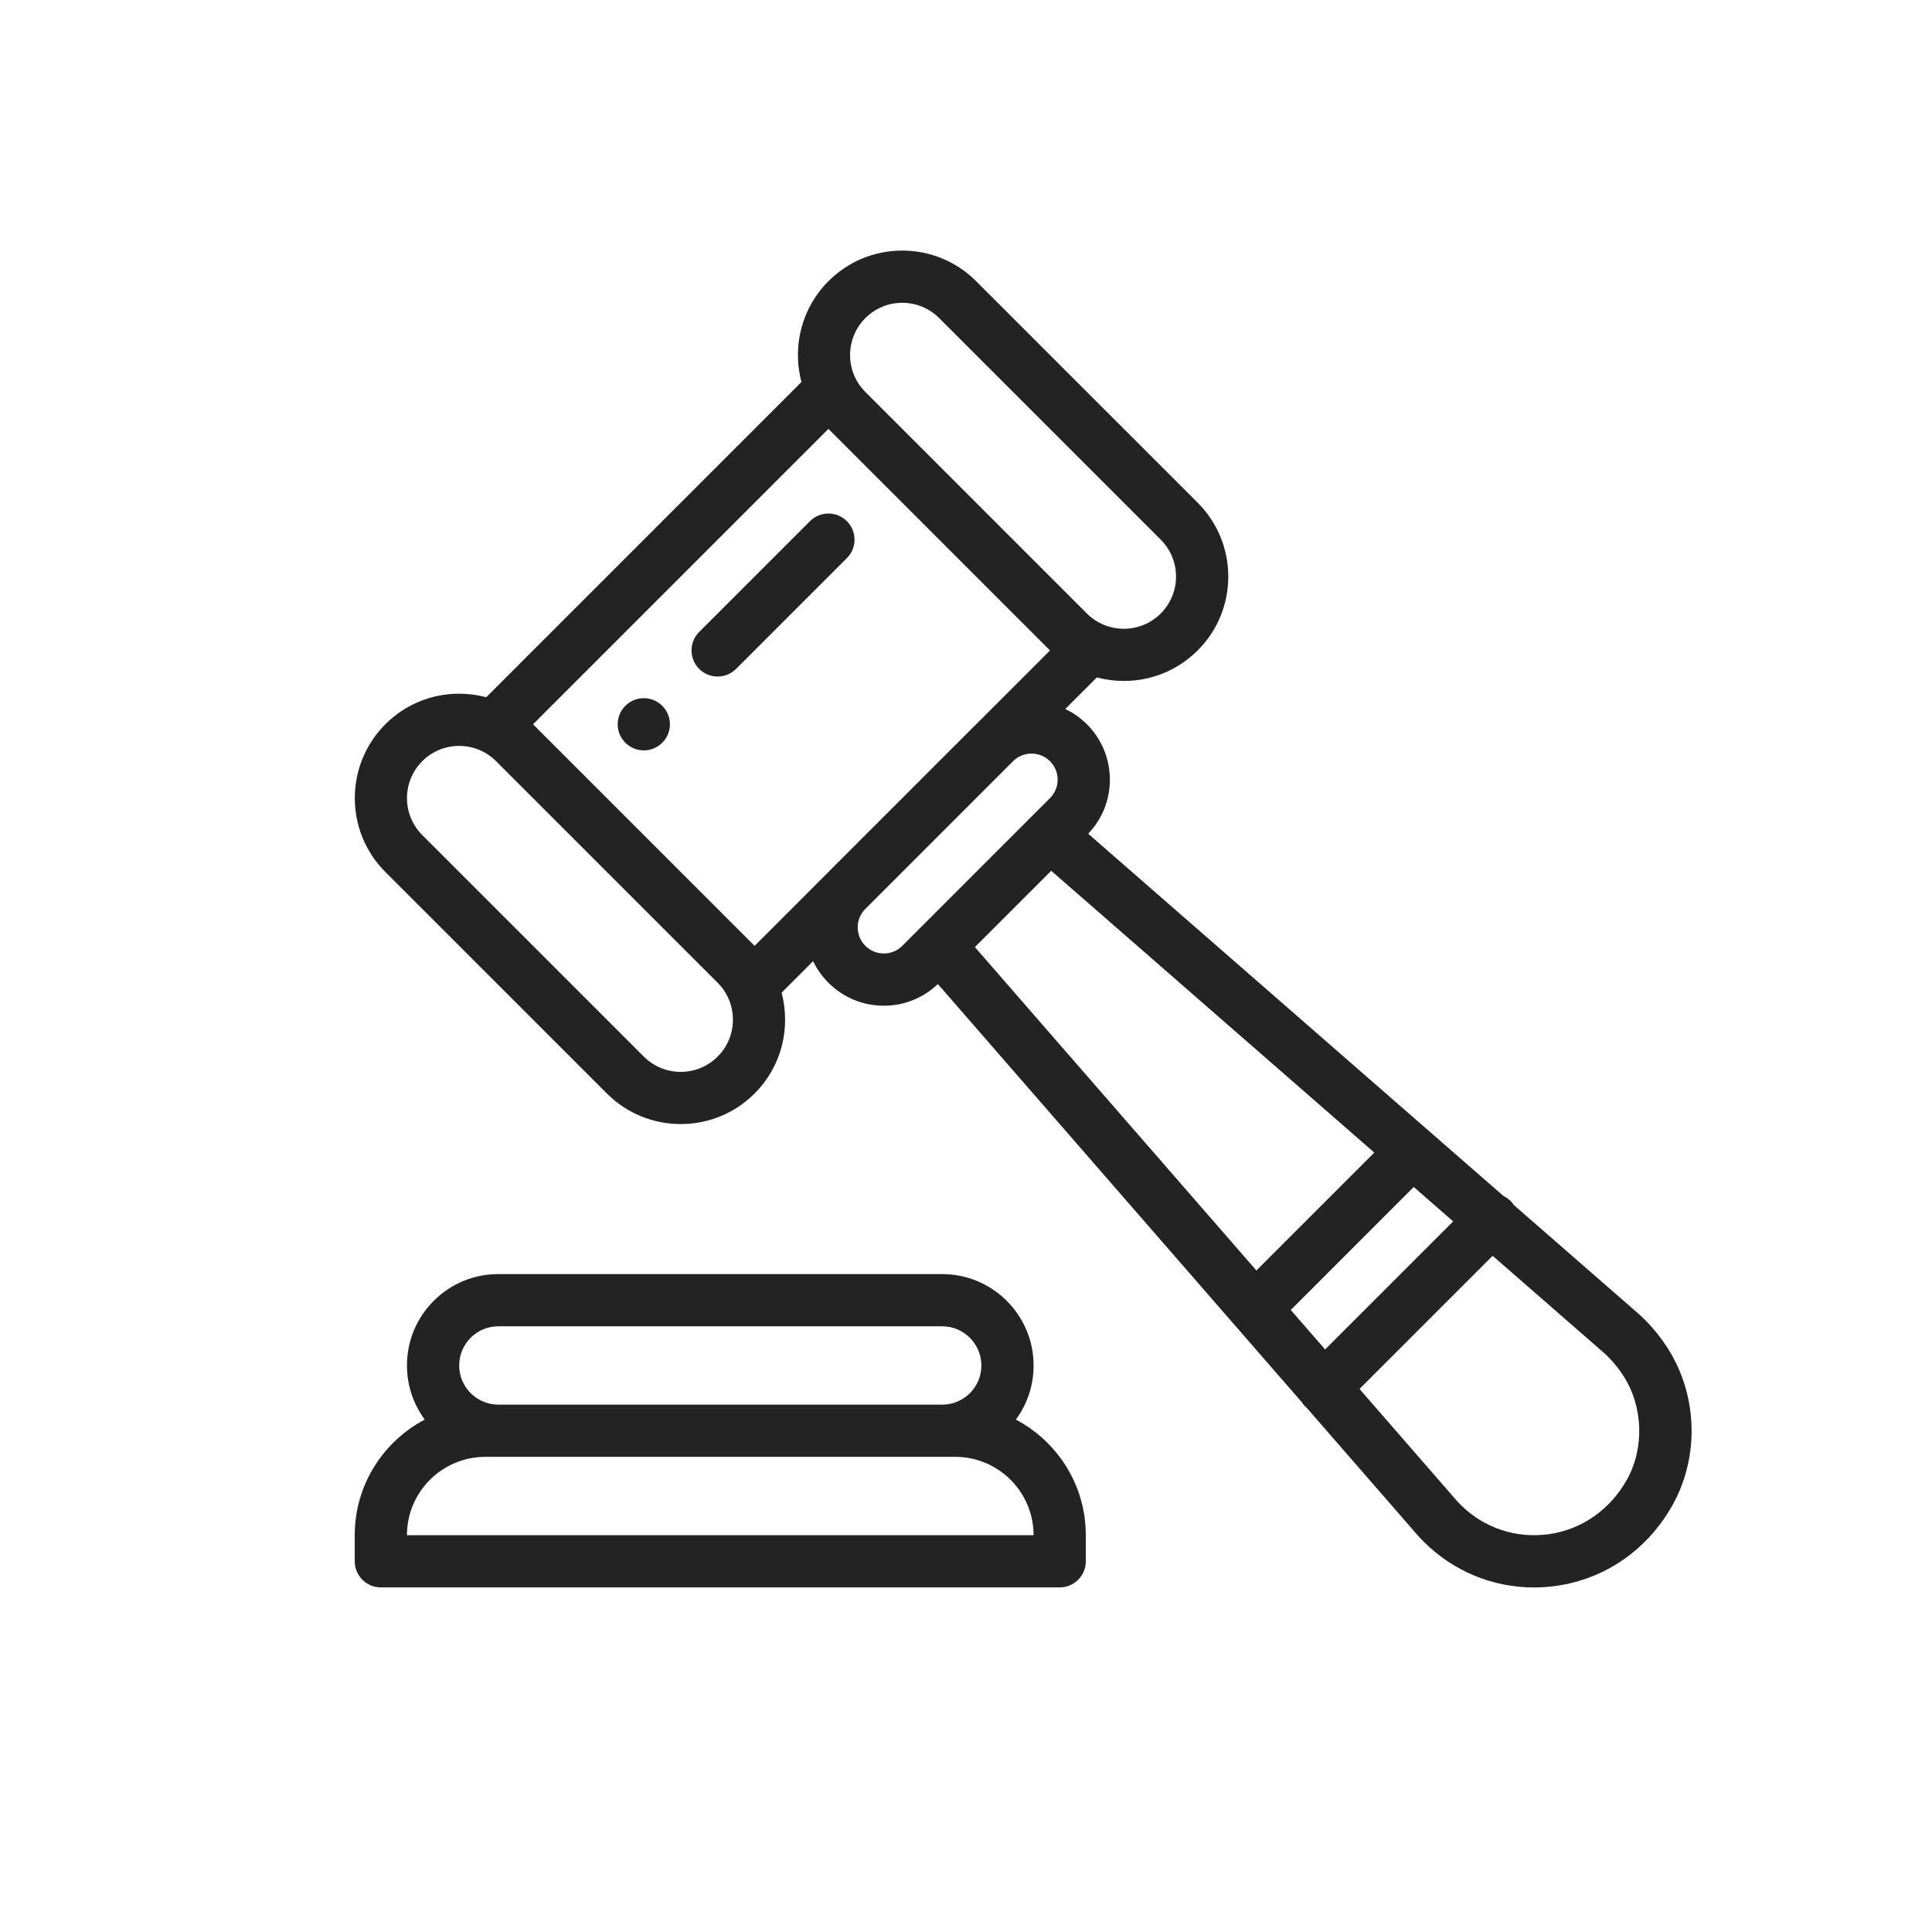
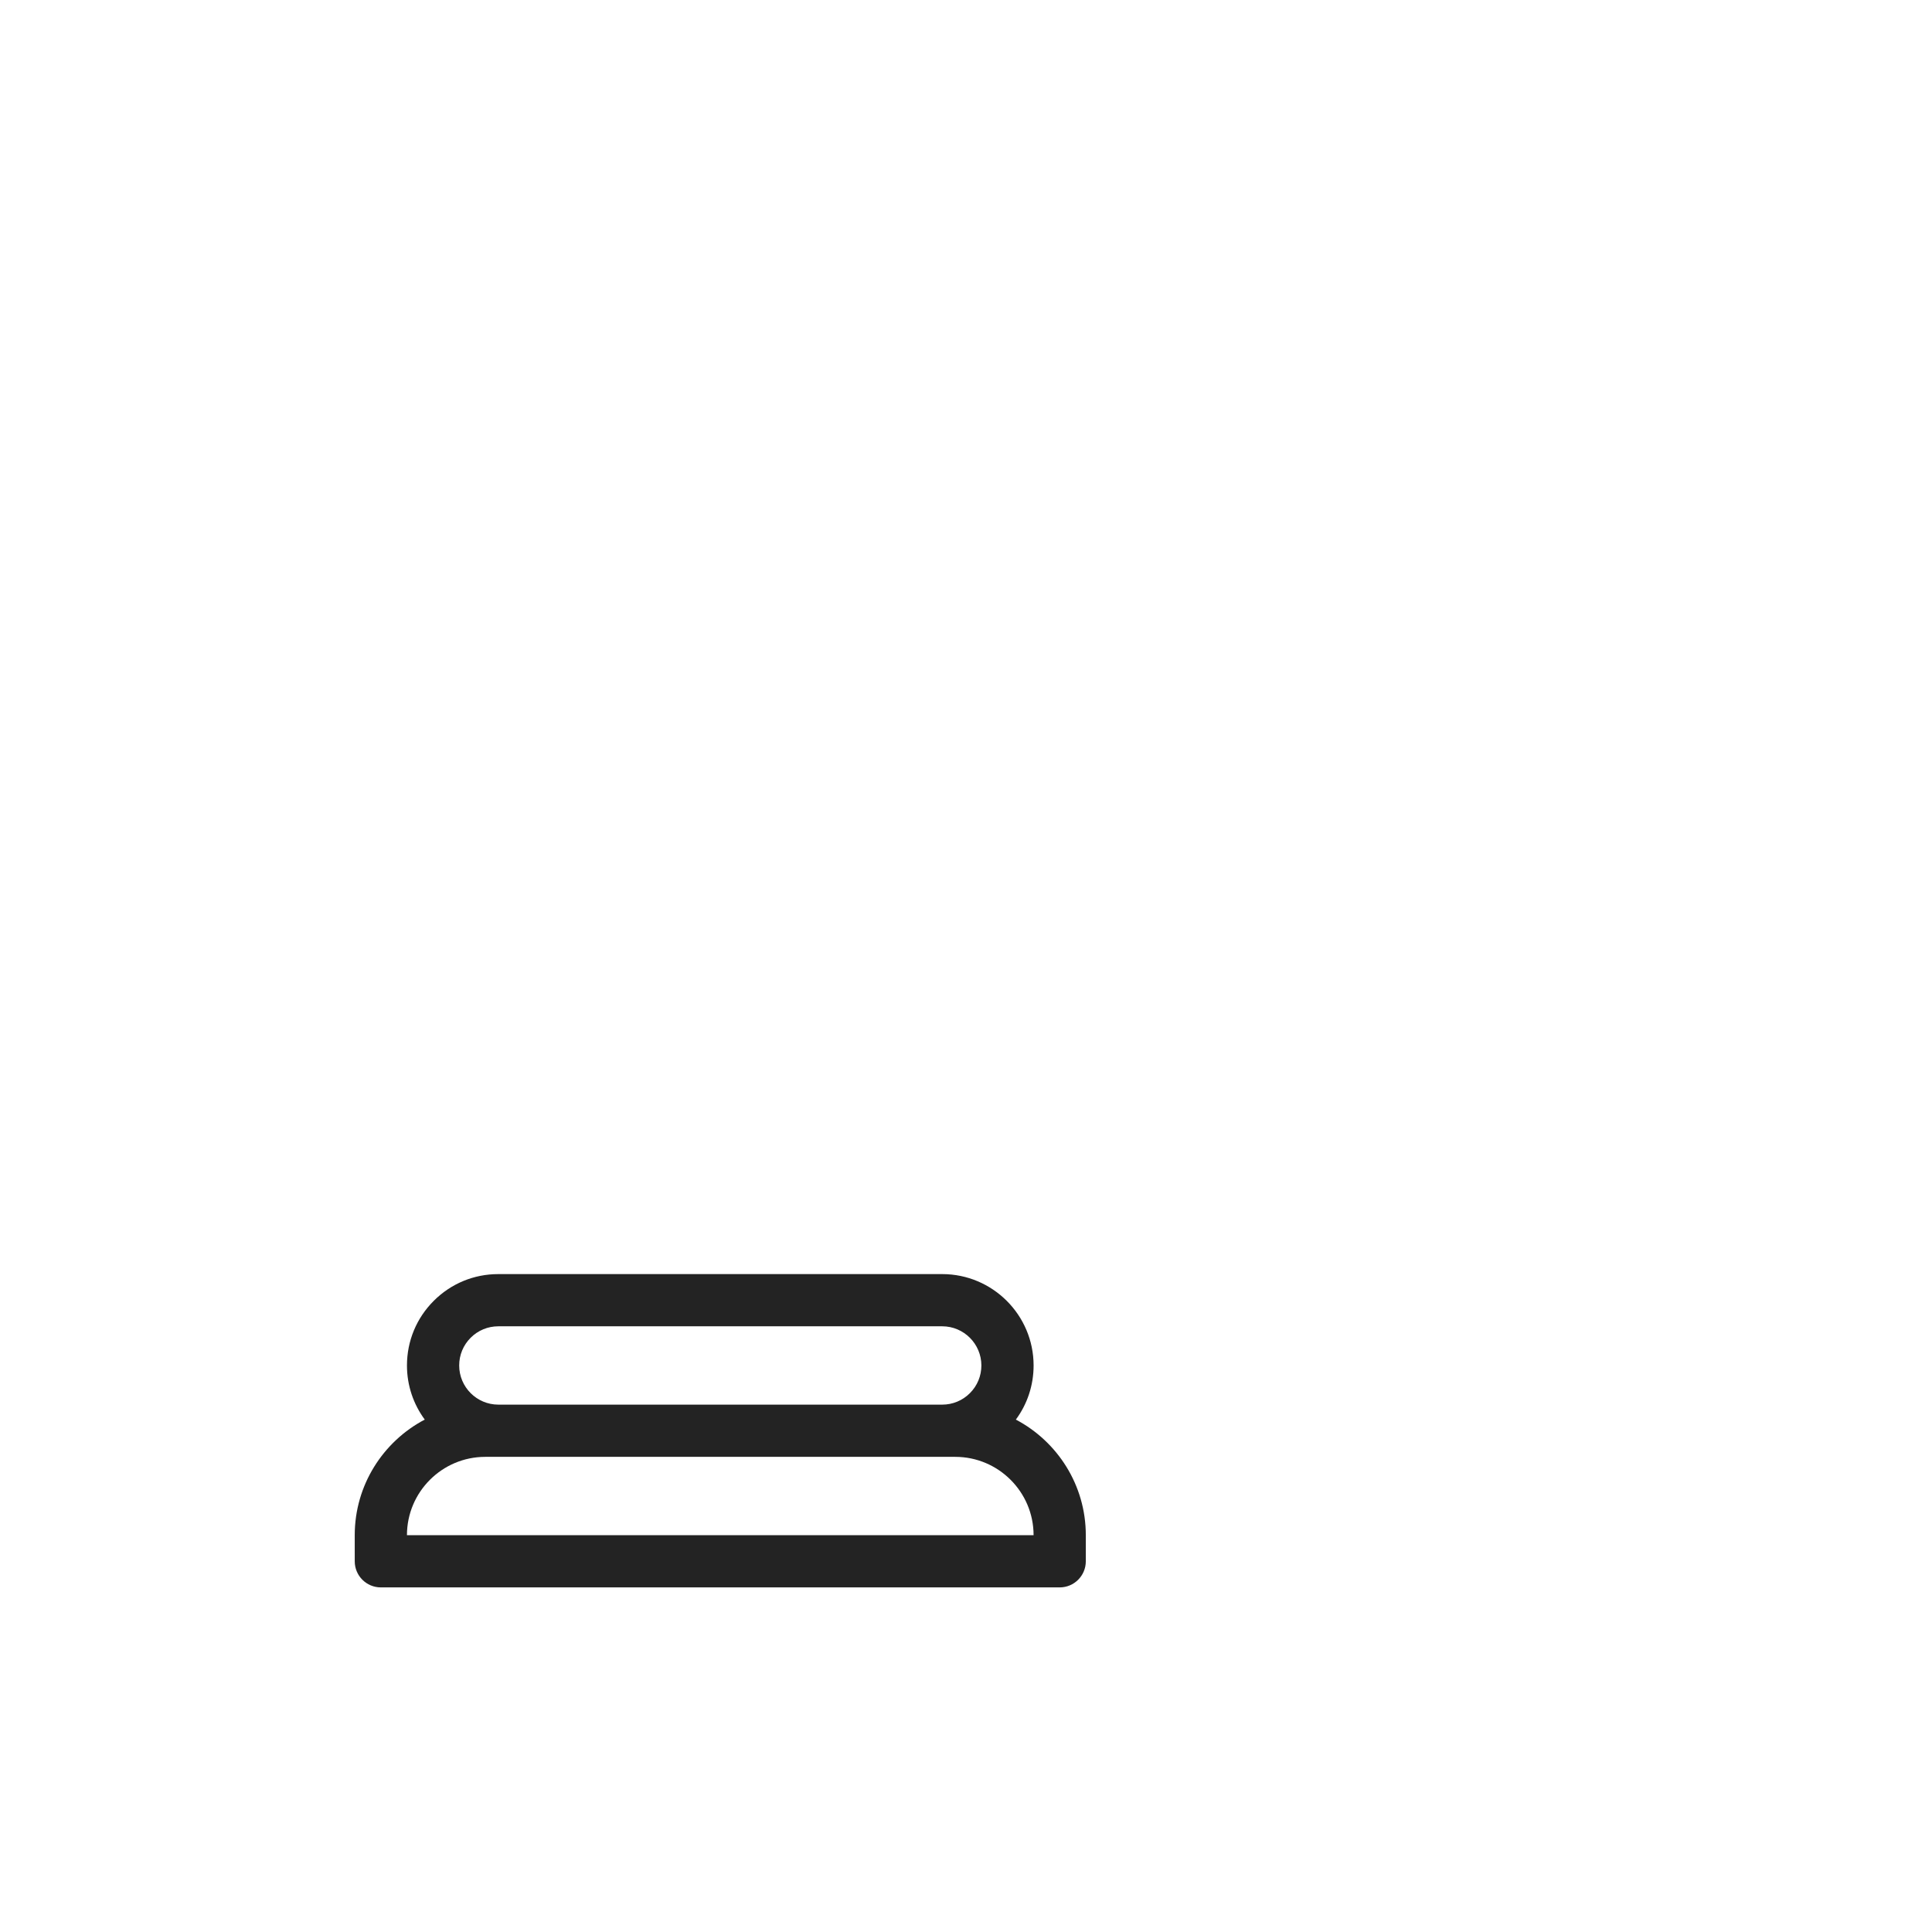
<svg xmlns="http://www.w3.org/2000/svg" version="1.1" x="0px" y="0px" width="226.714px" height="226.715px" viewBox="0 0 226.714 226.715" enable-background="new 0 0 226.714 226.715" xml:space="preserve">
  <g id="Calque_2">
    <g>
      <g>
        <g>
-           <path fill="#232323" d="M77.714,82.826c-1.195-1.197-3.137-1.196-4.333-0.001c-1.196,1.197-1.196,3.137,0.001,4.331      c1.195,1.199,3.137,1.199,4.331,0.001C78.913,85.963,78.913,84.022,77.714,82.826z" />
-         </g>
+           </g>
      </g>
      <g>
        <g>
          <path fill="#232323" d="M119.208,166.585c1.351-1.829,2.082-4.034,2.082-6.352c-0.001-5.913-4.812-10.722-10.726-10.722H58.479      c-2.866-0.002-5.559,1.114-7.582,3.14c-2.026,2.024-3.141,4.718-3.141,7.582c-0.001,2.376,0.777,4.571,2.088,6.35      c-4.879,2.564-8.216,7.683-8.217,13.566l0.001,3.063c-0.001,1.692,1.372,3.064,3.063,3.064h79.661      c1.693,0,3.063-1.372,3.064-3.064v-3.063C127.417,174.268,124.083,169.152,119.208,166.585z M55.229,156.982      c0.868-0.868,2.022-1.345,3.251-1.345h52.086c2.534,0,4.595,2.063,4.596,4.596c-0.001,1.228-0.478,2.382-1.347,3.25      c-0.867,0.868-2.021,1.346-3.251,1.346H58.48c-2.535,0-4.596-2.063-4.596-4.596C53.883,159.006,54.361,157.851,55.229,156.982z       M47.755,180.149c0-5.069,4.123-9.192,9.191-9.192h1.533h52.084h1.533c5.068,0,9.191,4.123,9.191,9.192H47.755z" />
        </g>
      </g>
      <g>
        <g>
-           <path fill="#232323" d="M195.652,158.131c-1.042-1.612-2.282-3.037-3.69-4.238l-14.316-12.485      c-0.112-0.168-0.24-0.328-0.389-0.477c-0.249-0.247-0.531-0.442-0.831-0.587l-8.658-7.551l-40.073-34.958      c1.641-1.715,2.544-3.958,2.546-6.343c-0.002-2.456-0.959-4.766-2.696-6.503c-0.757-0.757-1.619-1.352-2.541-1.788l3.708-3.708      c1.036,0.276,2.101,0.416,3.167,0.416c3.138,0,6.274-1.194,8.664-3.583c2.316-2.314,3.591-5.394,3.591-8.666      s-1.274-6.351-3.59-8.667l-25.997-25.996c-2.317-2.315-5.395-3.591-8.668-3.591c-3.272,0-6.35,1.275-8.665,3.591      c-3.2,3.2-4.254,7.743-3.167,11.831l-36.989,36.99c-1.022-0.271-2.085-0.415-3.173-0.415c-3.274-0.001-6.352,1.274-8.665,3.587      c-4.777,4.778-4.779,12.555,0,17.333l25.996,25.998c2.391,2.389,5.528,3.584,8.667,3.584c3.14,0,6.278-1.195,8.667-3.584      c3.2-3.199,4.254-7.744,3.168-11.832l3.699-3.698c0.444,0.928,1.047,1.784,1.797,2.533c1.736,1.736,4.045,2.693,6.5,2.693      c2.383,0,4.625-0.902,6.342-2.543l42.682,49.041c0.119,0.185,0.256,0.358,0.417,0.52c0.055,0.054,0.112,0.104,0.172,0.153      l12.718,14.614c0.316,0.373,0.654,0.741,1.004,1.092c3.494,3.491,8.107,5.387,12.952,5.387c0.853,0,1.717-0.058,2.579-0.178      c5.77-0.799,10.755-4.252,13.678-9.472C199.46,170.913,199.22,163.648,195.652,158.131z M101.545,37.33      c1.158-1.157,2.696-1.796,4.332-1.796c1.639,0,3.177,0.639,4.335,1.796l25.997,25.997c1.158,1.158,1.796,2.697,1.795,4.333      c0.001,1.637-0.638,3.175-1.796,4.333c-2.388,2.389-6.274,2.389-8.664,0l-25.996-25.997l-0.003-0.002      C99.157,43.604,99.157,39.72,101.545,37.33z M84.215,123.987c-2.389,2.392-6.277,2.392-8.667,0L49.551,97.99      c-2.389-2.389-2.39-6.276,0-8.667c1.154-1.155,2.694-1.793,4.333-1.793c1.637,0,3.175,0.638,4.328,1.792l26.003,26.002      C86.604,117.713,86.604,121.601,84.215,123.987z M97.115,102.423l-8.566,8.569l-25.999-26l34.663-34.665l26,25.999l-8.583,8.583      c-0.028,0.026-0.057,0.053-0.085,0.081L97.22,102.314C97.185,102.35,97.151,102.387,97.115,102.423z M108.055,108.816      c-0.007,0.007-0.012,0.011-0.019,0.018l-2.157,2.158c-0.578,0.577-1.348,0.896-2.167,0.896s-1.588-0.319-2.167-0.898      c-0.579-0.577-0.897-1.348-0.897-2.167c-0.002-0.804,0.306-1.559,0.86-2.127l17.404-17.404c1.192-1.16,3.122-1.146,4.3,0.031      c0.579,0.58,0.898,1.351,0.898,2.169c-0.001,0.819-0.319,1.588-0.898,2.166l-2.146,2.146c-0.015,0.013-0.029,0.028-0.044,0.042      L108.055,108.816z M114.401,111.137l8.954-8.955l37.915,33.071l-13.835,13.835L114.401,111.137z M151.467,153.721l14.431-14.432      l4.629,4.039L155.5,158.354L151.467,153.721z M190.911,173.64c-1.978,3.529-5.322,5.861-9.174,6.394      c-3.843,0.531-7.617-0.734-10.357-3.472c-0.235-0.235-0.462-0.482-0.671-0.73c-0.011-0.012-0.021-0.022-0.03-0.034      l-11.147-12.809l15.624-15.624l12.792,11.157c0.011,0.009,0.02,0.018,0.029,0.026c0.958,0.815,1.808,1.792,2.529,2.909      C192.822,165.038,192.984,169.934,190.911,173.64z" />
-         </g>
+           </g>
      </g>
      <g>
        <g>
-           <path fill="#232323" d="M99.379,61.159c-1.196-1.196-3.137-1.195-4.334,0l-13,13.001c-1.195,1.195-1.195,3.136,0.001,4.333      c0.6,0.599,1.382,0.896,2.166,0.896c0.785,0,1.568-0.3,2.167-0.897l13-13C100.576,64.297,100.576,62.356,99.379,61.159z" />
-         </g>
+           </g>
      </g>
    </g>
  </g>
  <g id="Calque_3">
</g>
</svg>